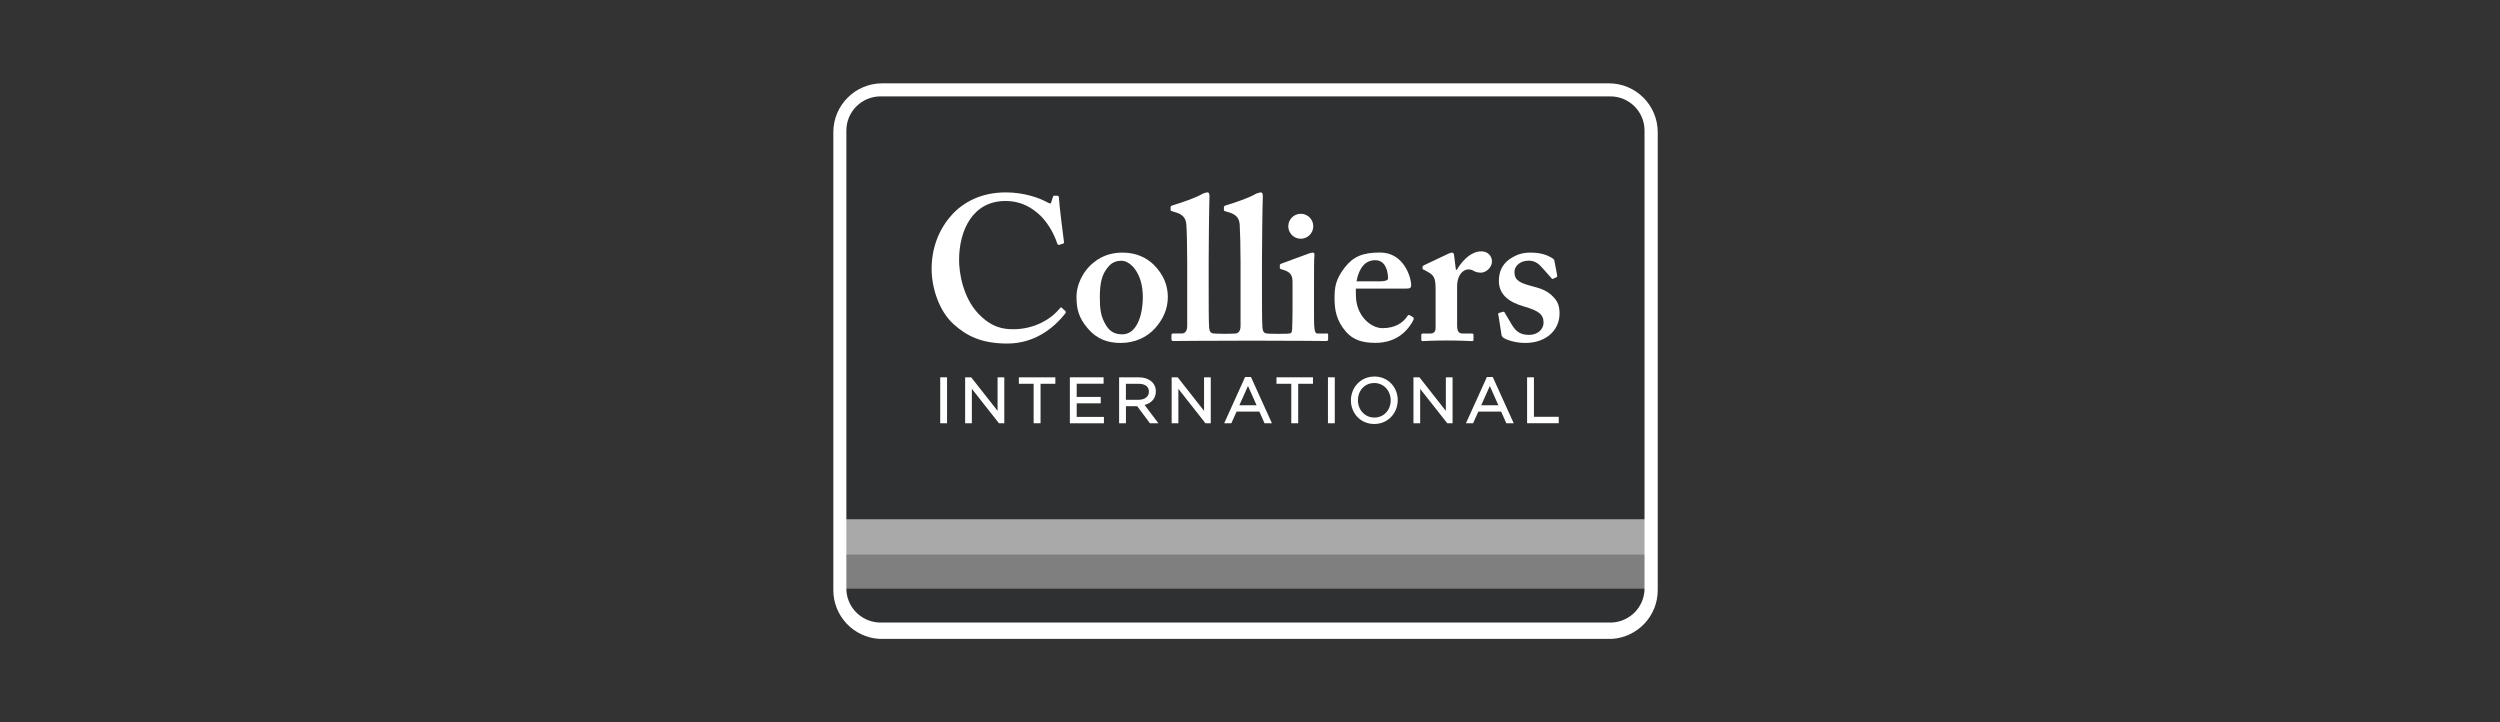
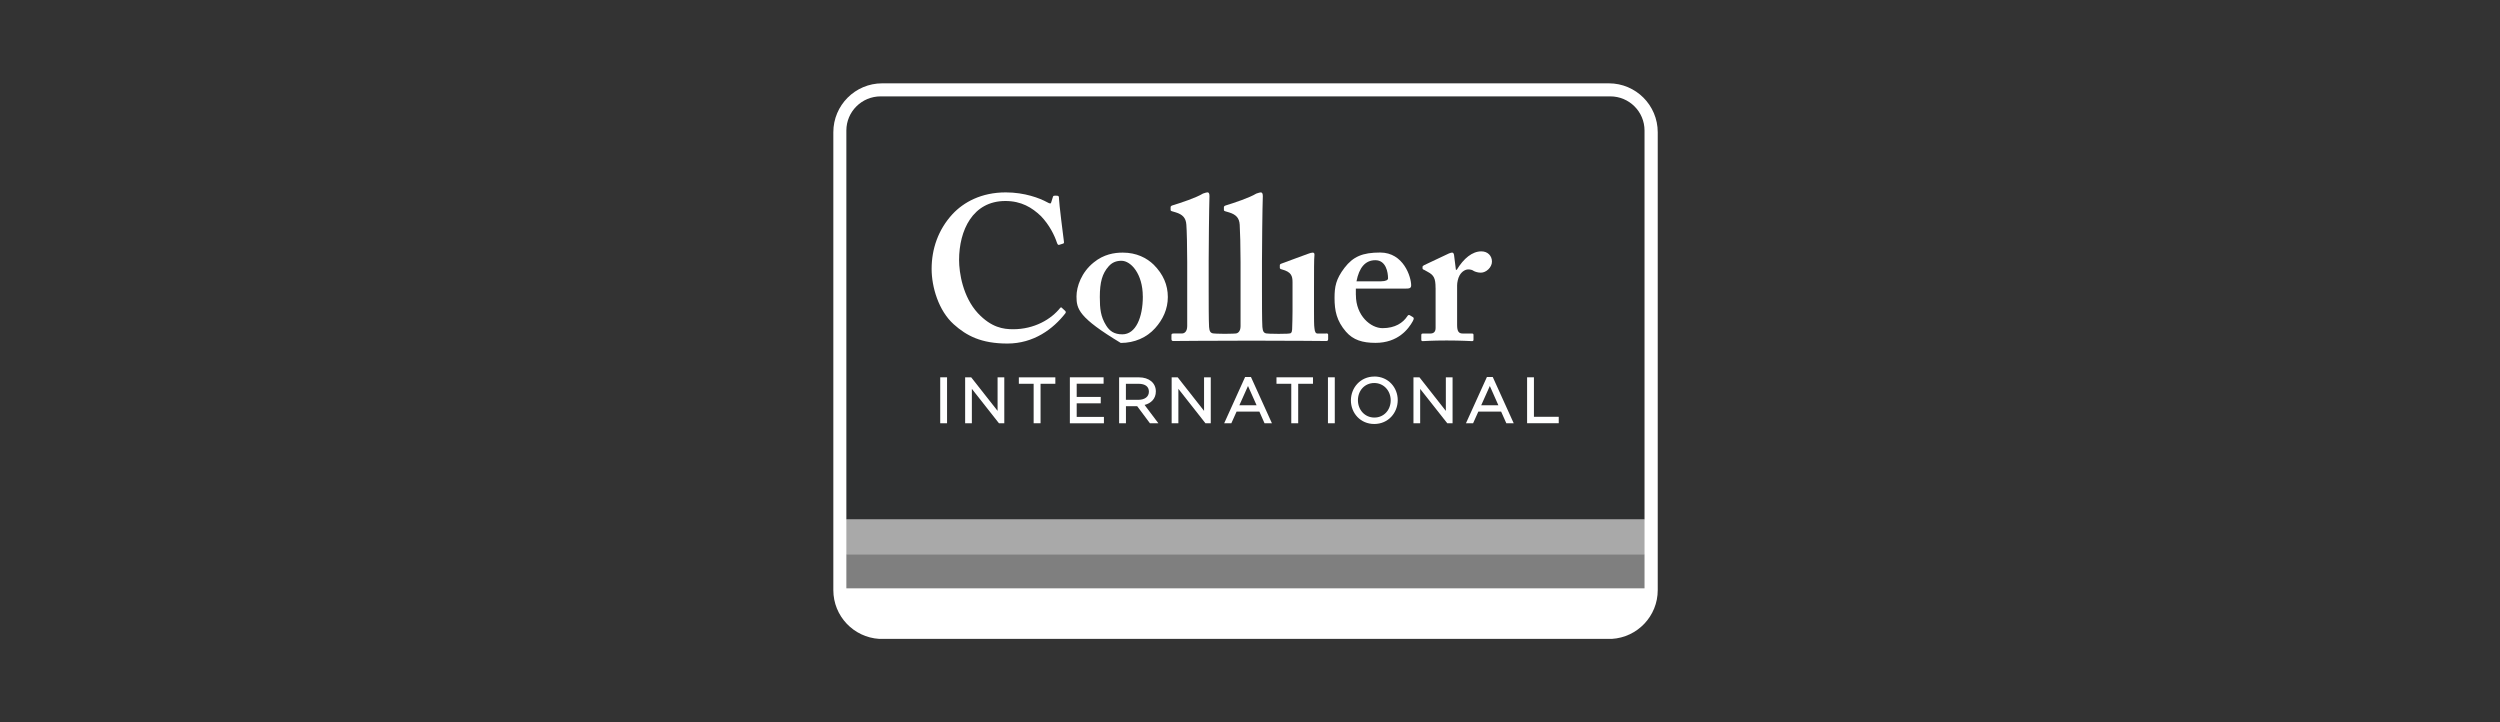
<svg xmlns="http://www.w3.org/2000/svg" width="180" height="52" viewBox="0 0 180 52" fill="none">
  <rect x="0" y="0" width="180" height="52" fill="#333333" stroke="none" />
  <path d="M115.838 6H63.52C61.575 6 60 7.577 60 9.522V42.489C60 44.362 61.462 45.887 63.308 46H63.34H116.023H116.052C117.896 45.887 119.357 44.362 119.357 42.489V9.522C119.357 7.577 117.783 6 115.838 6Z" fill="white" />
  <path d="M118.406 39.9H60.938V42.36H118.406V39.9Z" fill="#7F7F7F" />
  <path d="M118.406 37.396H60.938V39.9H118.406V37.396Z" fill="#A9A9A9" />
-   <path d="M63.258 44.82H116.087C117.38 44.742 118.406 43.677 118.406 42.368V42.36H60.938V42.368C60.938 43.677 61.964 44.742 63.258 44.82Z" fill="#2F3031" />
  <path d="M115.936 6.939H63.406C62.043 6.939 60.938 8.041 60.938 9.399V37.399H118.406V9.399C118.406 8.038 117.302 6.939 115.939 6.939H115.936Z" fill="#2F3031" />
-   <path d="M82.281 21.343C82.281 19.719 81.424 18.776 80.747 18.776C80.365 18.776 80.07 18.897 79.821 19.178C79.363 19.693 79.187 20.312 79.187 21.386C79.187 22.243 79.248 22.802 79.644 23.436C79.893 23.835 80.22 24.072 80.808 24.072C81.78 24.072 82.284 22.848 82.284 21.343M83.065 19.056C83.757 19.751 84.084 20.518 84.084 21.386C84.084 22.255 83.728 23.01 83.169 23.629C82.564 24.307 81.679 24.692 80.695 24.692C79.763 24.692 78.97 24.425 78.304 23.629C77.656 22.862 77.508 22.243 77.508 21.343C77.508 20.634 77.864 19.603 78.747 18.897C79.47 18.304 80.237 18.188 80.839 18.188C81.829 18.188 82.567 18.573 83.068 19.059" fill="white" />
+   <path d="M82.281 21.343C82.281 19.719 81.424 18.776 80.747 18.776C80.365 18.776 80.07 18.897 79.821 19.178C79.363 19.693 79.187 20.312 79.187 21.386C79.187 22.243 79.248 22.802 79.644 23.436C79.893 23.835 80.22 24.072 80.808 24.072C81.78 24.072 82.284 22.848 82.284 21.343M83.065 19.056C83.757 19.751 84.084 20.518 84.084 21.386C84.084 22.255 83.728 23.01 83.169 23.629C82.564 24.307 81.679 24.692 80.695 24.692C77.656 22.862 77.508 22.243 77.508 21.343C77.508 20.634 77.864 19.603 78.747 18.897C79.47 18.304 80.237 18.188 80.839 18.188C81.829 18.188 82.567 18.573 83.068 19.059" fill="white" />
  <path d="M99.453 20.252C99.763 20.252 99.939 20.162 99.939 20.046C99.939 19.603 99.792 18.735 99.025 18.735C98.301 18.735 97.858 19.268 97.667 20.255H99.45L99.453 20.252ZM97.624 21.239C97.624 22.744 98.701 23.627 99.54 23.627C100.455 23.627 101.013 23.242 101.326 22.77C101.387 22.666 101.444 22.666 101.505 22.697L101.722 22.828C101.798 22.871 101.826 22.932 101.722 23.123C101.413 23.684 100.66 24.686 99.039 24.686C98.096 24.686 97.433 24.48 96.915 23.89C96.237 23.106 96.087 22.37 96.087 21.456C96.087 20.648 96.18 20.098 96.811 19.273C97.43 18.477 98.093 18.182 99.375 18.182C101.057 18.182 101.604 19.939 101.604 20.544C101.604 20.764 101.456 20.779 101.19 20.779H97.621V21.236L97.624 21.239Z" fill="white" />
  <path d="M103.36 20.726C103.36 20.046 103.244 19.812 102.802 19.577L102.538 19.43C102.451 19.401 102.422 19.372 102.422 19.311V19.224C102.422 19.166 102.451 19.137 102.538 19.091L104.321 18.249C104.411 18.22 104.469 18.188 104.558 18.188C104.648 18.188 104.674 18.278 104.692 18.367L104.825 19.427H104.886C105.386 18.602 106.006 18.098 106.654 18.098C107.126 18.098 107.421 18.425 107.421 18.836C107.421 19.247 107.007 19.632 106.625 19.632C106.417 19.632 106.24 19.574 106.121 19.517C106.006 19.427 105.858 19.398 105.71 19.398C105.534 19.398 105.27 19.517 105.091 19.826C104.972 20.032 104.912 20.356 104.912 20.55V23.395C104.912 23.867 105.03 24.014 105.325 24.014H105.977C106.064 24.014 106.092 24.043 106.092 24.116V24.457C106.092 24.529 106.064 24.561 105.988 24.561C105.884 24.561 105.236 24.515 104.159 24.515C103.082 24.515 102.553 24.561 102.437 24.561C102.362 24.561 102.333 24.532 102.333 24.457V24.133C102.333 24.043 102.362 24.014 102.463 24.014H102.981C103.215 24.014 103.363 23.899 103.363 23.615V20.726H103.36Z" fill="white" />
-   <path d="M107.873 22.657C107.858 22.596 107.873 22.553 107.916 22.538L108.197 22.451C108.258 22.437 108.301 22.437 108.33 22.495L108.816 23.32C109.083 23.765 109.363 24.113 110.087 24.113C110.663 24.113 111.135 23.762 111.135 23.215C111.135 22.625 110.75 22.359 109.719 22.066C108.718 21.771 107.919 21.27 107.919 20.223C107.919 19.574 108.156 19.045 108.672 18.674C109.187 18.321 109.601 18.188 110.206 18.188C110.929 18.188 111.372 18.367 111.638 18.512C111.858 18.628 111.902 18.689 111.916 18.776L112.11 19.783C112.122 19.841 112.122 19.916 112.096 19.945L111.815 20.078C111.771 20.093 111.725 20.078 111.696 20.017L110.987 19.221C110.811 19.03 110.544 18.767 110.061 18.767C109.514 18.767 109.042 19.091 109.042 19.606C109.042 20.211 109.485 20.391 110.371 20.622C111.051 20.799 111.465 20.975 111.847 21.389C112.171 21.713 112.287 22.069 112.287 22.57C112.287 23.809 111.282 24.692 109.826 24.692C109.042 24.692 108.397 24.44 108.232 24.31C108.174 24.249 108.13 24.205 108.116 24.148L107.881 22.66L107.873 22.657Z" fill="white" />
  <path d="M95.465 24.015H94.874C94.726 24.015 94.666 23.899 94.64 23.63C94.608 23.453 94.608 22.92 94.608 22.359V20.77C94.608 19.546 94.608 18.602 94.64 18.368C94.654 18.249 94.608 18.188 94.521 18.188C94.434 18.188 94.315 18.22 94.168 18.278C93.916 18.379 92.457 18.897 92.252 18.984C92.177 19.013 92.147 19.045 92.147 19.103V19.268C92.147 19.326 92.162 19.369 92.295 19.398C92.972 19.577 93.062 19.87 93.062 20.313V22.394C93.062 22.805 93.048 23.276 93.033 23.719C93.019 23.957 92.944 24.015 92.799 24.015C92.799 24.015 92.692 24.038 92.069 24.038C91.447 24.038 91.273 24.015 91.273 24.015C90.949 24.015 90.923 23.809 90.891 23.54C90.862 23.1 90.862 21.595 90.862 20.918V18.793C90.862 17.983 90.891 14.915 90.923 14.119C90.923 13.913 90.862 13.852 90.776 13.852C90.715 13.852 90.628 13.881 90.451 13.939C89.977 14.234 88.828 14.617 88.24 14.796C88.147 14.825 88.121 14.883 88.121 14.912V15.088C88.121 15.152 88.121 15.178 88.211 15.21L88.506 15.297C88.978 15.444 89.23 15.682 89.259 16.182C89.288 16.564 89.32 17.832 89.32 18.865V23.482C89.32 23.896 89.097 24.012 88.952 24.012C88.952 24.012 88.729 24.035 88.191 24.035C87.653 24.035 87.438 24.012 87.438 24.012C87.111 24.012 87.082 23.806 87.053 23.537C87.025 23.097 87.025 21.592 87.025 20.915V18.79C87.025 17.98 87.053 14.912 87.082 14.116C87.082 13.91 87.025 13.85 86.938 13.85C86.877 13.85 86.79 13.878 86.614 13.936C86.142 14.232 84.993 14.614 84.402 14.793C84.312 14.822 84.284 14.88 84.284 14.909V15.085C84.284 15.149 84.284 15.175 84.373 15.207L84.666 15.294C85.137 15.441 85.386 15.679 85.418 16.179C85.45 16.561 85.479 17.829 85.479 18.863V23.479C85.479 23.893 85.259 24.009 85.111 24.009H84.55C84.376 24.009 84.344 24.038 84.344 24.127V24.405C84.344 24.492 84.373 24.553 84.463 24.553C84.521 24.553 87.349 24.527 90.13 24.527C92.912 24.527 95.45 24.553 95.508 24.553C95.598 24.553 95.626 24.492 95.626 24.405V24.107C95.626 24.035 95.598 24.006 95.479 24.006" fill="white" />
  <path d="M76.706 22.396C76.611 22.307 76.44 22.153 76.428 22.139C76.411 22.121 76.359 22.139 76.344 22.156C75.69 22.987 74.472 23.705 72.947 23.705C72.237 23.705 71.384 23.586 70.411 22.553C69.32 21.372 69.054 19.632 69.054 18.718C69.054 16.596 70.029 14.472 72.385 14.472C73.537 14.472 74.304 14.943 74.952 15.563C75.569 16.211 75.925 16.946 76.101 17.479C76.145 17.598 76.188 17.655 76.261 17.629L76.541 17.54C76.602 17.525 76.617 17.479 76.602 17.389C76.541 16.949 76.249 14.59 76.249 14.327C76.249 14.118 76.22 14.089 76.043 14.089C75.867 14.089 75.835 14.089 75.809 14.179L75.69 14.561C75.661 14.677 75.604 14.677 75.395 14.561C74.865 14.269 73.774 13.852 72.417 13.852C70.648 13.852 69.381 14.561 68.582 15.415C67.549 16.535 67.077 17.922 67.077 19.366C67.077 20.666 67.578 22.373 68.669 23.349C69.586 24.173 70.645 24.735 72.533 24.735C74.42 24.735 75.829 23.696 76.724 22.535C76.741 22.512 76.747 22.437 76.703 22.396" fill="white" />
-   <path d="M94.556 16.292C94.556 16.787 94.153 17.189 93.656 17.189C93.158 17.189 92.755 16.787 92.755 16.292C92.755 15.797 93.158 15.392 93.656 15.392C94.153 15.392 94.556 15.797 94.556 16.292Z" fill="white" />
  <path d="M67.696 30.475V27.166H68.188V30.475H67.696Z" fill="white" />
  <path d="M72.243 30.475H71.925L69.974 27.997V30.475H69.49V27.166H69.925L71.826 29.583V27.166H72.309V30.475H72.243Z" fill="white" />
  <path d="M74.422 30.474V27.632H73.357V27.169H75.985V27.632H74.92V30.474H74.425H74.422Z" fill="white" />
  <path d="M77.03 30.475V27.166H79.459V27.627H77.522V28.579H79.253V29.039H77.522V30.017H79.482V30.477H77.03V30.475Z" fill="white" />
  <path d="M87.112 30.475H86.793L84.843 27.997V30.475H84.359V27.166H84.793L86.692 29.583V27.166H87.175V30.475H87.109H87.112Z" fill="white" />
  <path d="M91.045 30.474L90.675 29.635H89.034L88.657 30.474H88.142L89.647 27.146H90.07L91.578 30.474H91.045ZM89.233 29.181H90.475L89.856 27.791L89.233 29.181Z" fill="white" />
  <path d="M92.972 30.475V27.632H91.907V27.166H94.535V27.632H93.47V30.408V30.475H92.975H92.972Z" fill="white" />
  <path d="M95.612 30.475V27.166H96.104V30.475H95.612Z" fill="white" />
  <path d="M104.521 30.474H104.203L102.252 28V30.474H101.769V27.169H102.203L104.101 29.586V27.169H104.585V30.474H104.518H104.521Z" fill="white" />
  <path d="M108.455 30.474L108.081 29.635H106.44L106.064 30.474H105.549L107.057 27.146H107.479L108.987 30.474H108.455ZM106.643 29.181H107.884L107.268 27.791L106.646 29.181H106.643Z" fill="white" />
  <path d="M109.951 30.475V27.166H110.443V30.009H112.229V30.472H109.951V30.475Z" fill="white" />
  <path d="M81.974 28.787H81.065V27.632H81.977C82.472 27.638 82.718 27.843 82.721 28.197C82.721 28.564 82.428 28.781 81.971 28.787H81.974ZM82.408 29.155C82.874 29.039 83.221 28.709 83.221 28.182C83.221 27.569 82.726 27.169 82.009 27.169H80.576V30.477H81.068V29.244H81.876L82.796 30.477H83.404L82.411 29.157L82.408 29.155Z" fill="white" />
  <path d="M98.955 30.064C98.269 30.064 97.771 29.508 97.771 28.816C97.771 28.121 98.26 27.577 98.947 27.577C99.632 27.577 100.13 28.133 100.13 28.825C100.13 29.519 99.641 30.064 98.955 30.064ZM98.955 27.111C97.951 27.111 97.268 27.913 97.265 28.825C97.265 29.736 97.942 30.527 98.947 30.527C99.951 30.527 100.634 29.728 100.637 28.813C100.637 27.901 99.96 27.111 98.955 27.108V27.111Z" fill="white" />
</svg>